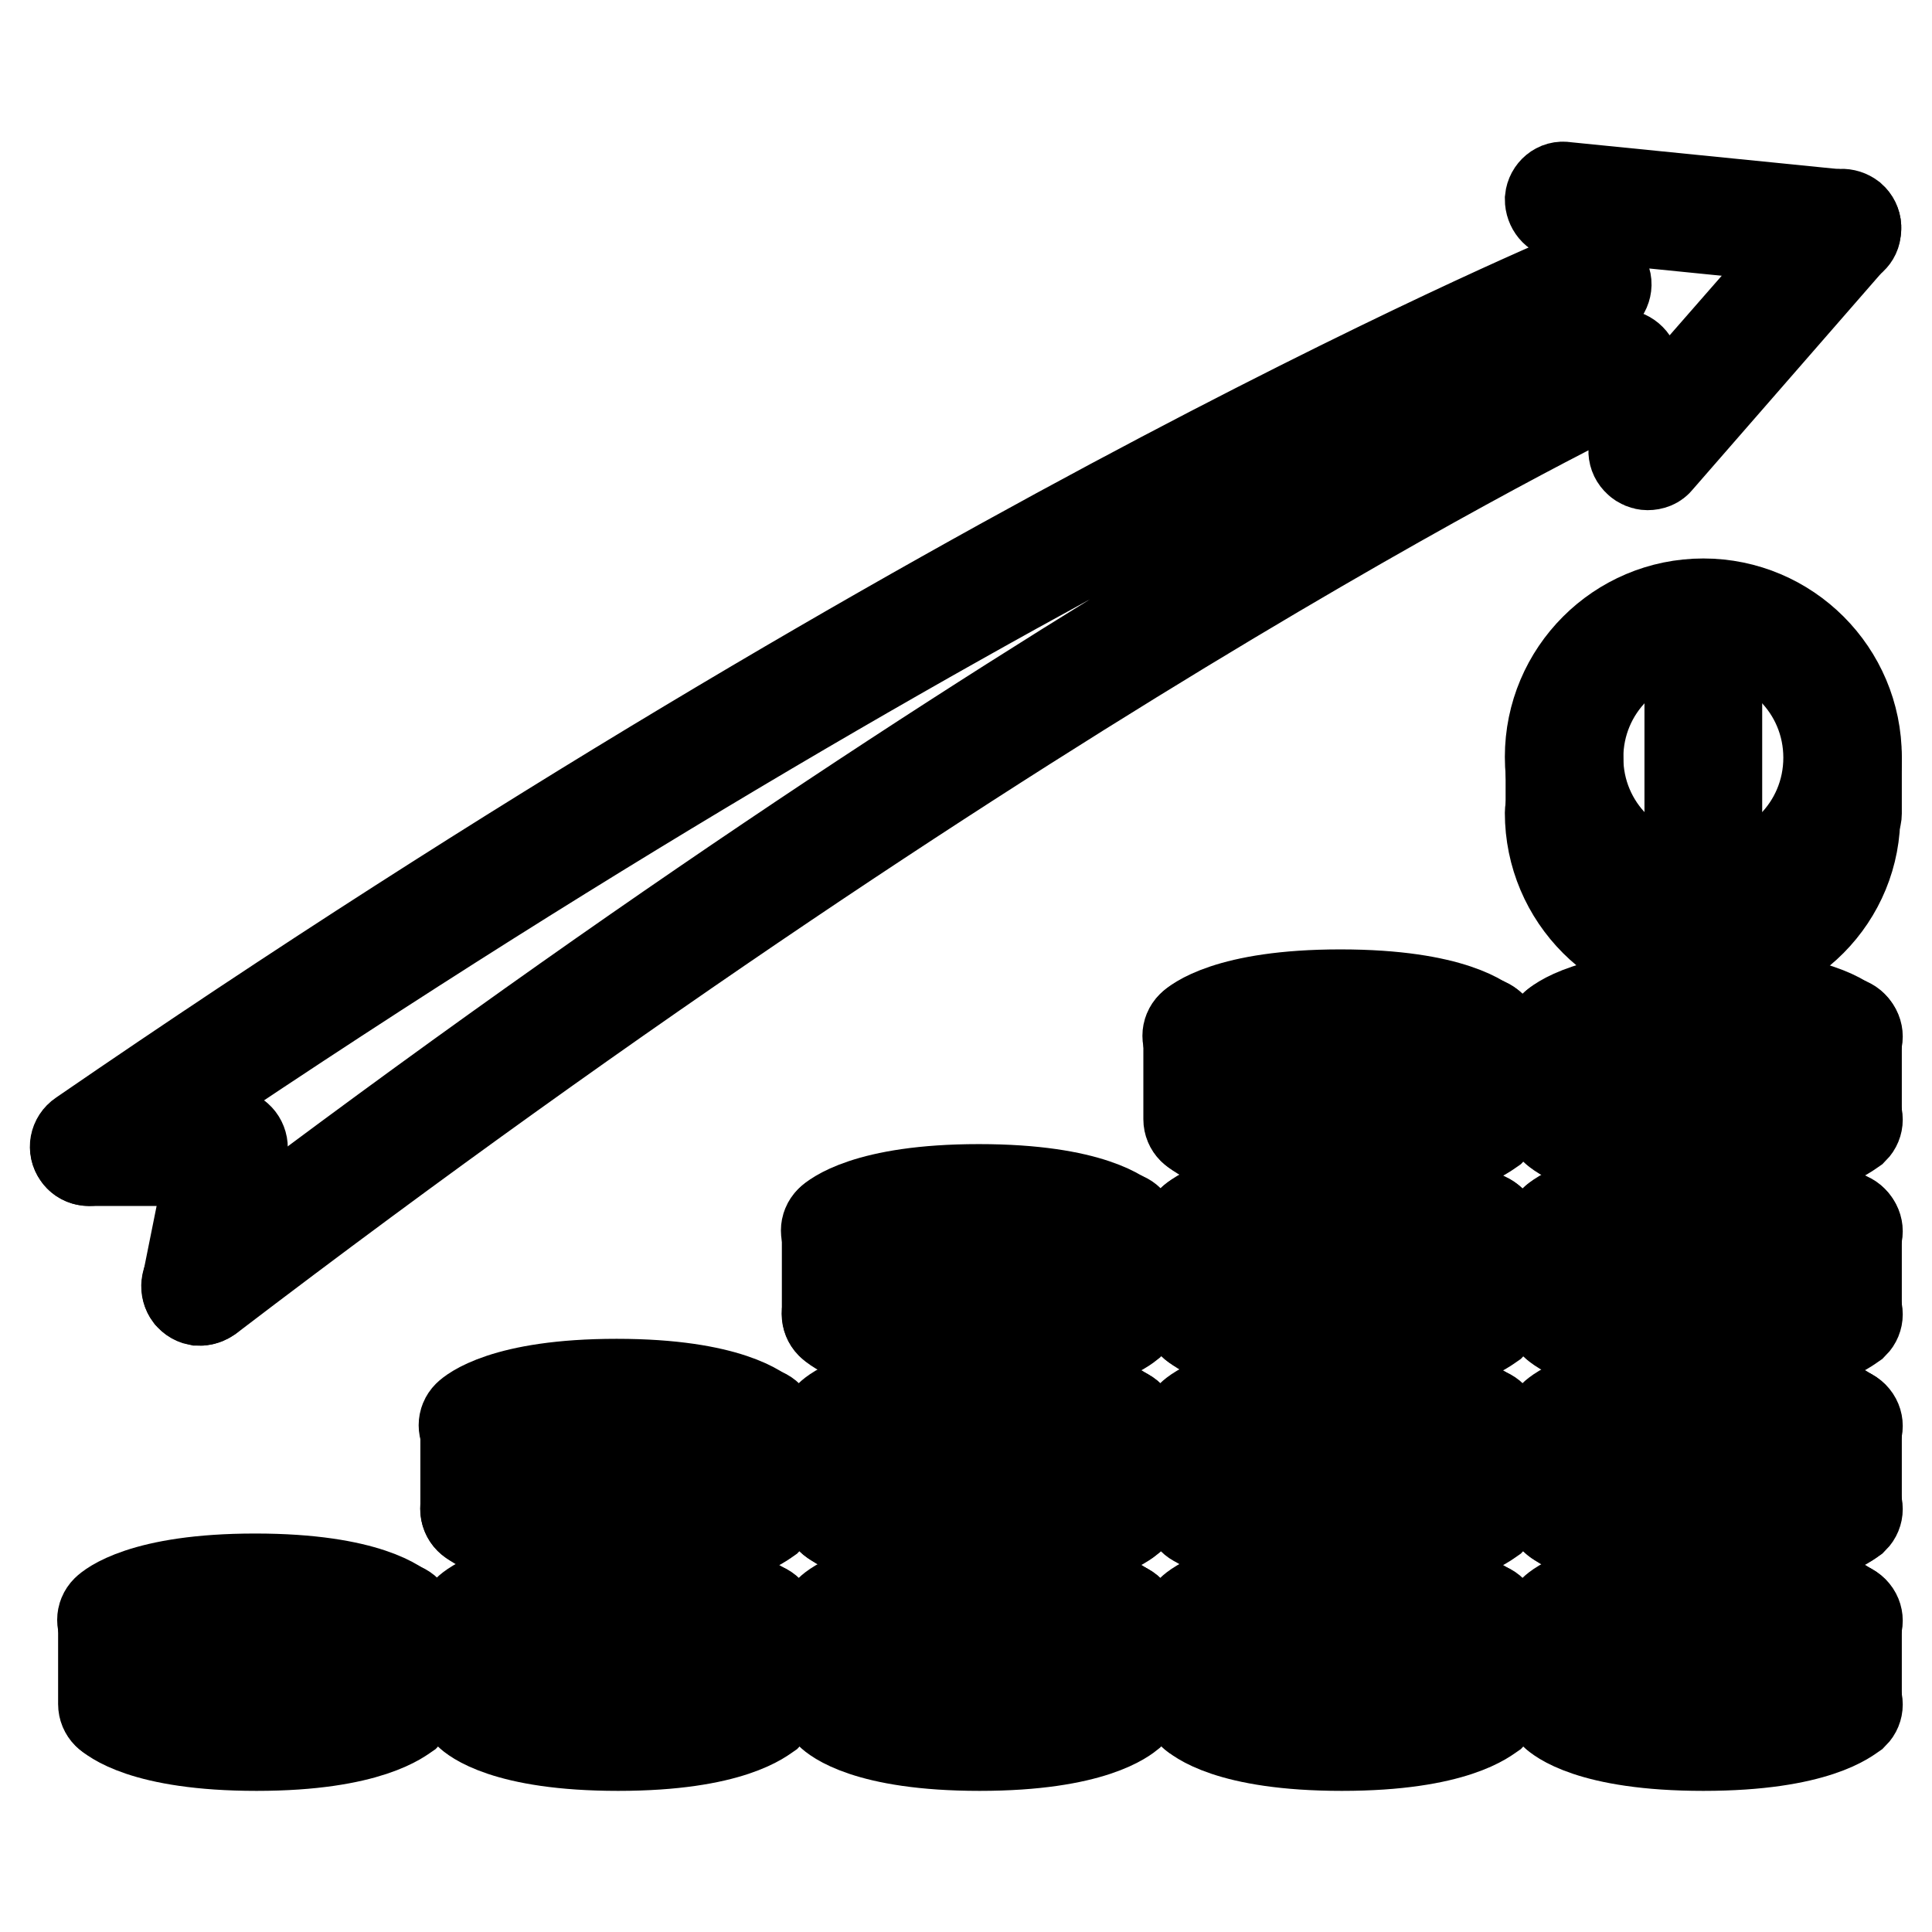
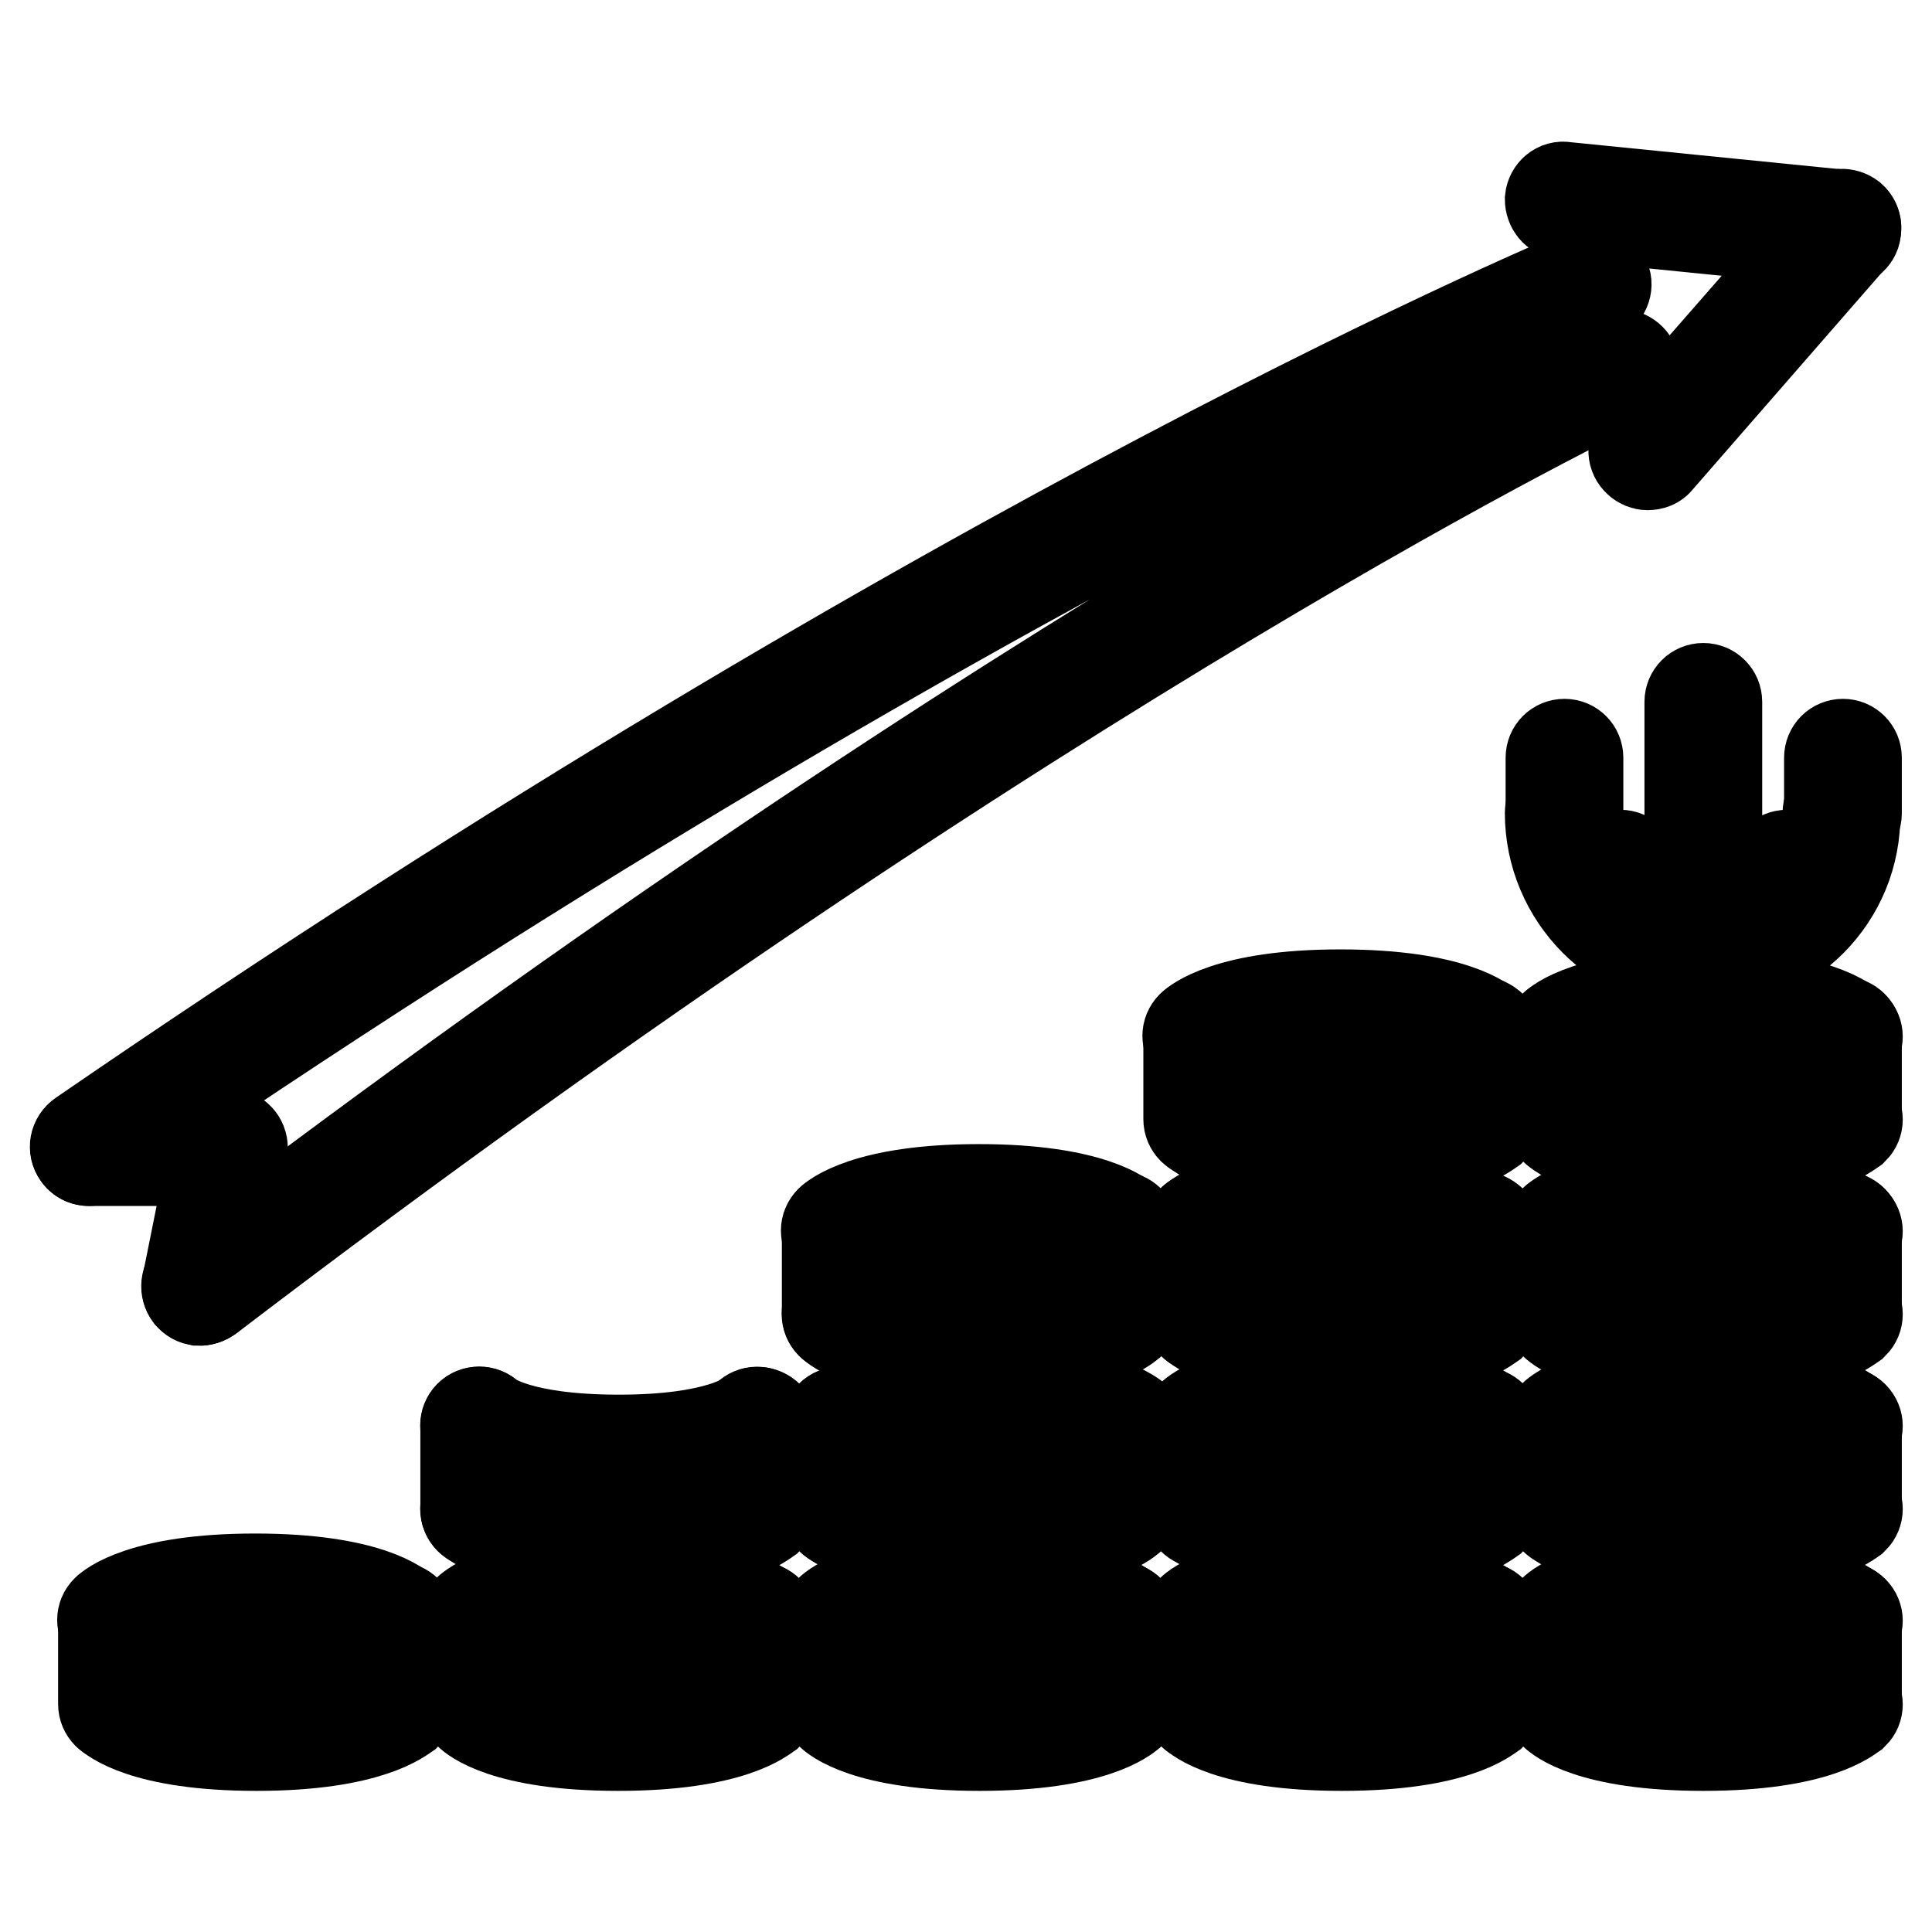
<svg xmlns="http://www.w3.org/2000/svg" version="1.1" x="0px" y="0px" viewBox="0 0 256 256" enable-background="new 0 0 256 256" xml:space="preserve">
  <g>
    <path stroke-width="12" fill-opacity="0" stroke="#000000" d="M81.9,227.6c-1,0-1.8-0.8-1.8-1.8V222c0-1,0.8-1.8,1.8-1.8c0,0,0,0,0,0c1,0,1.8,0.8,1.8,1.8v3.7 C83.8,226.7,82.9,227.6,81.9,227.6L81.9,227.6z M93,226.7c-1,0-1.8-0.8-1.8-1.8v-3.6c0-1,0.8-1.8,1.8-1.8c0,0,0,0,0,0 c1,0,1.8,0.8,1.8,1.8v3.6C94.8,225.8,94,226.7,93,226.7C93,226.7,93,226.7,93,226.7z M70.8,226.6c-1,0-1.8-0.8-1.8-1.8v-3.7 c0-1,0.8-1.8,1.8-1.8c0,0,0,0,0,0c1,0,1.8,0.8,1.8,1.8v3.7C72.7,225.8,71.9,226.6,70.8,226.6z" />
    <path stroke-width="12" fill-opacity="0" stroke="#000000" d="M81.9,220.2c-15.1,0-19.3-3.8-19.7-4.2c-0.7-0.7-0.7-1.9,0-2.6c0.7-0.7,1.9-0.7,2.6,0 c0.1,0.1,3.9,3.2,17.2,3.2c13.4,0,17.1-3.2,17.2-3.2c0.7-0.7,1.9-0.6,2.6,0.1c0.7,0.7,0.7,1.8,0,2.5 C101.2,216.4,97,220.2,81.9,220.2z M81.9,231.3c-15.1,0-19.3-3.8-19.7-4.2c-0.7-0.7-0.7-1.9,0-2.6l0,0c0.7-0.7,1.9-0.7,2.6,0 c0.1,0.1,3.9,3.2,17.2,3.2c13.4,0,17.1-3.2,17.2-3.2c0.7-0.7,1.9-0.6,2.6,0.1c0.7,0.7,0.7,1.8,0,2.5 C101.2,227.5,97,231.3,81.9,231.3z" />
    <path stroke-width="12" fill-opacity="0" stroke="#000000" d="M100.3,216.5c-0.5,0-0.9-0.2-1.3-0.5c-0.1-0.1-3.9-3.2-17.2-3.2c-13.4,0-17.1,3.2-17.2,3.2 c-0.7,0.7-1.9,0.6-2.6-0.1c-0.7-0.7-0.7-1.8,0-2.5c0.4-0.4,4.7-4.2,19.7-4.2s19.3,3.8,19.7,4.2c0.7,0.7,0.7,1.9,0,2.6 C101.3,216.3,100.8,216.5,100.3,216.5z" />
    <path stroke-width="12" fill-opacity="0" stroke="#000000" d="M63.5,227.6c-1,0-1.8-0.8-1.8-1.8v-11.1c0-1,0.8-1.8,1.8-1.8c1,0,1.8,0.8,1.8,1.8v11.1 C65.3,226.7,64.5,227.6,63.5,227.6C63.5,227.6,63.5,227.6,63.5,227.6z M100.3,227.6c-1,0-1.8-0.8-1.8-1.8v-11.1 c0-1,0.8-1.8,1.8-1.8c1,0,1.8,0.8,1.8,1.8v11.1C102.2,226.7,101.4,227.6,100.3,227.6C100.3,227.6,100.3,227.6,100.3,227.6z  M34,227.6c-1,0-1.8-0.8-1.8-1.8V222c0-1,0.8-1.8,1.8-1.8c0,0,0,0,0,0c1,0,1.8,0.8,1.8,1.8v3.7C35.8,226.7,35,227.6,34,227.6 C34,227.6,34,227.6,34,227.6z M45,226.7c-1,0-1.8-0.8-1.8-1.8v-3.6c0-1,0.8-1.8,1.8-1.8c0,0,0,0,0,0c1,0,1.8,0.8,1.8,1.8v3.6 C46.9,225.8,46.1,226.7,45,226.7C45,226.7,45,226.7,45,226.7z M22.9,226.6c-1,0-1.8-0.8-1.8-1.8v-3.7c0-1,0.8-1.8,1.8-1.8 c0,0,0,0,0,0c1,0,1.8,0.8,1.8,1.8v3.7C24.8,225.8,23.9,226.6,22.9,226.6C22.9,226.6,22.9,226.6,22.9,226.6z" />
    <path stroke-width="12" fill-opacity="0" stroke="#000000" d="M34,220.2c-15.1,0-19.3-3.8-19.7-4.2c-0.7-0.7-0.7-1.9,0-2.6c0.7-0.7,1.9-0.7,2.6,0 c0.1,0.1,3.9,3.2,17.2,3.2c13.4,0,17.1-3.2,17.2-3.2c0.7-0.7,1.9-0.6,2.6,0.1c0.7,0.7,0.7,1.8,0,2.5C53.3,216.4,49,220.2,34,220.2z  M34,231.3c-15.1,0-19.3-3.8-19.7-4.2c-0.7-0.7-0.7-1.9,0-2.6c0,0,0,0,0,0c0.7-0.7,1.9-0.7,2.6,0c0.1,0.1,3.9,3.2,17.2,3.2 c13.4,0,17.1-3.2,17.2-3.2c0.7-0.7,1.9-0.6,2.6,0.1c0.7,0.7,0.7,1.8,0,2.5C53.3,227.5,49,231.3,34,231.3z" />
    <path stroke-width="12" fill-opacity="0" stroke="#000000" d="M52.4,216.5c-0.5,0-0.9-0.2-1.3-0.5c-0.1-0.1-3.9-3.2-17.2-3.2c-13.4,0-17.1,3.2-17.2,3.2 c-0.7,0.7-1.9,0.6-2.6-0.1c-0.7-0.7-0.7-1.8,0-2.5c0.4-0.4,4.7-4.2,19.7-4.2c15.1,0,19.3,3.8,19.7,4.2c0.7,0.7,0.7,1.9,0,2.6 C53.4,216.3,52.9,216.5,52.4,216.5z" />
    <path stroke-width="12" fill-opacity="0" stroke="#000000" d="M15.5,227.6c-1,0-1.8-0.8-1.8-1.8v-11.1c0-1,0.8-1.8,1.8-1.8c1,0,1.8,0.8,1.8,1.8v11.1 C17.4,226.7,16.6,227.6,15.5,227.6C15.5,227.6,15.5,227.6,15.5,227.6z M52.4,227.6c-1,0-1.8-0.8-1.8-1.8v-11.1c0-1,0.8-1.8,1.8-1.8 c1,0,1.8,0.8,1.8,1.8v11.1C54.3,226.7,53.4,227.6,52.4,227.6C52.4,227.6,52.4,227.6,52.4,227.6z" />
    <path stroke-width="12" fill-opacity="0" stroke="#000000" d="M81.9,201.8c-1,0-1.8-0.8-1.8-1.8v-3.7c0-1,0.8-1.8,1.8-1.8c1,0,1.8,0.8,1.8,1.8v3.7 C83.8,200.9,82.9,201.8,81.9,201.8C81.9,201.8,81.9,201.8,81.9,201.8z M93,200.8c-1,0-1.8-0.8-1.8-1.8v-3.6c0-1,0.8-1.8,1.8-1.8 c1,0,1.8,0.8,1.8,1.8v3.6C94.8,200,94,200.8,93,200.8z M70.8,200.8c-1,0-1.8-0.8-1.8-1.8v-3.7c0-1,0.8-1.8,1.8-1.8 c1,0,1.8,0.8,1.8,1.8v3.7C72.7,200,71.9,200.8,70.8,200.8z" />
    <path stroke-width="12" fill-opacity="0" stroke="#000000" d="M81.9,194.4c-15.1,0-19.3-3.8-19.7-4.2c-0.7-0.7-0.7-1.9,0-2.6c0.7-0.7,1.9-0.7,2.6,0 c0.1,0.1,3.9,3.2,17.2,3.2c13.4,0,17.1-3.2,17.2-3.2c0.7-0.7,1.9-0.6,2.6,0.1c0.7,0.7,0.7,1.8,0,2.5 C101.2,190.6,97,194.4,81.9,194.4z M81.9,205.4c-15.1,0-19.3-3.8-19.7-4.2c-0.7-0.7-0.7-1.9,0-2.6c0.7-0.7,1.9-0.7,2.6,0 c0.1,0.1,3.9,3.2,17.2,3.2c13.4,0,17.1-3.2,17.2-3.2c0.7-0.7,1.9-0.6,2.6,0.1c0.7,0.7,0.7,1.8,0,2.5 C101.2,201.6,97,205.4,81.9,205.4z" />
-     <path stroke-width="12" fill-opacity="0" stroke="#000000" d="M100.3,190.7c-0.5,0-0.9-0.2-1.3-0.5c-0.1-0.1-3.9-3.2-17.2-3.2c-13.4,0-17.1,3.2-17.2,3.2 c-0.7,0.7-1.9,0.6-2.6-0.1c-0.7-0.7-0.7-1.8,0-2.5c0.4-0.4,4.7-4.2,19.7-4.2s19.3,3.8,19.7,4.2c0.7,0.7,0.7,1.9,0,2.6 C101.3,190.5,100.8,190.7,100.3,190.7z" />
    <path stroke-width="12" fill-opacity="0" stroke="#000000" d="M63.5,201.8c-1,0-1.8-0.8-1.8-1.8v-11.1c0-1,0.8-1.8,1.8-1.8c1,0,1.8,0.8,1.8,1.8v11.1 C65.3,200.9,64.5,201.8,63.5,201.8z M100.3,201.8c-1,0-1.8-0.8-1.8-1.8v-11.1c0-1,0.8-1.8,1.8-1.8c1,0,1.8,0.8,1.8,1.8v11.1 C102.2,200.9,101.4,201.8,100.3,201.8z" />
-     <path stroke-width="12" fill-opacity="0" stroke="#000000" d="M129.8,227.6c-1,0-1.8-0.8-1.8-1.8V222c0-1,0.8-1.8,1.8-1.8c1,0,1.8,0.8,1.8,1.8v3.7 C131.7,226.7,130.9,227.6,129.8,227.6C129.8,227.6,129.8,227.6,129.8,227.6z M140.9,226.7c-1,0-1.8-0.8-1.8-1.8v-3.6 c0-1,0.8-1.8,1.8-1.8c0,0,0,0,0,0c1,0,1.8,0.8,1.8,1.8c0,0,0,0,0,0v3.6C142.8,225.8,141.9,226.7,140.9,226.7 C140.9,226.7,140.9,226.7,140.9,226.7z M118.8,226.6c-1,0-1.8-0.8-1.8-1.8v-3.7c0-1,0.8-1.8,1.8-1.8c0,0,0,0,0,0 c1,0,1.8,0.8,1.8,1.8v3.7C120.6,225.8,119.8,226.6,118.8,226.6C118.8,226.6,118.8,226.6,118.8,226.6z" />
    <path stroke-width="12" fill-opacity="0" stroke="#000000" d="M129.8,220.2c-15.1,0-19.3-3.8-19.7-4.2c-0.7-0.7-0.7-1.9,0-2.6c0.7-0.7,1.9-0.7,2.6,0 c0.1,0.1,3.9,3.2,17.2,3.2c13.4,0,17.1-3.2,17.2-3.2c0.7-0.7,1.9-0.6,2.6,0.1c0.7,0.7,0.7,1.8,0,2.5 C149.2,216.4,144.9,220.2,129.8,220.2L129.8,220.2z M129.8,231.3c-15.1,0-19.3-3.8-19.7-4.2c-0.7-0.7-0.7-1.9,0-2.6c0,0,0,0,0,0 c0.7-0.7,1.9-0.7,2.6,0c0.1,0.1,3.9,3.2,17.2,3.2c13.4,0,17.1-3.2,17.2-3.2c0.7-0.7,1.9-0.6,2.6,0.1c0.7,0.7,0.7,1.8,0,2.5 C149.2,227.5,144.9,231.3,129.8,231.3L129.8,231.3z" />
    <path stroke-width="12" fill-opacity="0" stroke="#000000" d="M148.3,216.5c-0.5,0-0.9-0.2-1.3-0.5c-0.1-0.1-3.9-3.2-17.2-3.2c-13.4,0-17.1,3.2-17.2,3.2 c-0.7,0.7-1.9,0.6-2.6-0.1c-0.7-0.7-0.7-1.8,0-2.5c0.4-0.4,4.7-4.2,19.7-4.2c15.1,0,19.3,3.8,19.7,4.2c0.7,0.7,0.7,1.9,0,2.6 C149.2,216.3,148.8,216.5,148.3,216.5z" />
    <path stroke-width="12" fill-opacity="0" stroke="#000000" d="M111.4,227.6c-1,0-1.8-0.8-1.8-1.8v-11.1c0-1,0.8-1.8,1.8-1.8c1,0,1.8,0.8,1.8,1.8v11.1 C113.3,226.7,112.4,227.6,111.4,227.6L111.4,227.6z M148.3,227.6c-1,0-1.8-0.8-1.8-1.8v-11.1c0-1,0.8-1.8,1.8-1.8 c1,0,1.8,0.8,1.8,1.8v11.1C150.1,226.7,149.3,227.6,148.3,227.6C148.3,227.6,148.3,227.6,148.3,227.6z" />
    <path stroke-width="12" fill-opacity="0" stroke="#000000" d="M129.8,201.8c-1,0-1.8-0.8-1.8-1.8v-3.7c0-1,0.8-1.8,1.8-1.8c1,0,1.8,0.8,1.8,1.8v3.7 C131.7,200.9,130.9,201.8,129.8,201.8z M140.9,200.8c-1,0-1.8-0.8-1.8-1.8v-3.6c0-1,0.8-1.8,1.8-1.8c1,0,1.8,0.8,1.8,1.8 c0,0,0,0,0,0v3.6C142.8,200,141.9,200.8,140.9,200.8z M118.8,200.8c-1,0-1.8-0.8-1.8-1.8v-3.7c0-1,0.8-1.8,1.8-1.8 c1,0,1.8,0.8,1.8,1.8v3.7C120.6,200,119.8,200.8,118.8,200.8C118.8,200.8,118.8,200.8,118.8,200.8z" />
    <path stroke-width="12" fill-opacity="0" stroke="#000000" d="M129.8,194.4c-15.1,0-19.3-3.8-19.7-4.2c-0.7-0.7-0.7-1.9,0-2.6c0.7-0.7,1.9-0.7,2.6,0 c0.1,0.1,3.9,3.2,17.2,3.2c13.4,0,17.1-3.2,17.2-3.2c0.7-0.7,1.9-0.6,2.6,0.1c0.7,0.7,0.7,1.8,0,2.5 C149.2,190.6,144.9,194.4,129.8,194.4L129.8,194.4z M129.8,205.4c-15.1,0-19.3-3.8-19.7-4.2c-0.7-0.7-0.7-1.9,0-2.6 c0.7-0.7,1.9-0.7,2.6,0c0.1,0.1,3.9,3.2,17.2,3.2c13.4,0,17.1-3.2,17.2-3.2c0.7-0.7,1.9-0.6,2.6,0.1c0.7,0.7,0.7,1.8,0,2.5 C149.2,201.6,144.9,205.4,129.8,205.4L129.8,205.4z" />
-     <path stroke-width="12" fill-opacity="0" stroke="#000000" d="M148.3,190.7c-0.5,0-0.9-0.2-1.3-0.5c-0.1-0.1-3.9-3.2-17.2-3.2c-13.4,0-17.1,3.2-17.2,3.2 c-0.7,0.7-1.9,0.6-2.6-0.1c-0.7-0.7-0.7-1.8,0-2.5c0.4-0.4,4.7-4.2,19.7-4.2c15.1,0,19.3,3.8,19.7,4.2c0.7,0.7,0.7,1.9,0,2.6 C149.2,190.5,148.8,190.7,148.3,190.7z" />
+     <path stroke-width="12" fill-opacity="0" stroke="#000000" d="M148.3,190.7c-0.1-0.1-3.9-3.2-17.2-3.2c-13.4,0-17.1,3.2-17.2,3.2 c-0.7,0.7-1.9,0.6-2.6-0.1c-0.7-0.7-0.7-1.8,0-2.5c0.4-0.4,4.7-4.2,19.7-4.2c15.1,0,19.3,3.8,19.7,4.2c0.7,0.7,0.7,1.9,0,2.6 C149.2,190.5,148.8,190.7,148.3,190.7z" />
    <path stroke-width="12" fill-opacity="0" stroke="#000000" d="M111.4,201.8c-1,0-1.8-0.8-1.8-1.8v-11.1c0-1,0.8-1.8,1.8-1.8c1,0,1.8,0.8,1.8,1.8v11.1 C113.3,200.9,112.4,201.8,111.4,201.8C111.4,201.8,111.4,201.8,111.4,201.8z M148.3,201.8c-1,0-1.8-0.8-1.8-1.8v-11.1 c0-1,0.8-1.8,1.8-1.8c1,0,1.8,0.8,1.8,1.8v11.1C150.1,200.9,149.3,201.8,148.3,201.8z" />
    <path stroke-width="12" fill-opacity="0" stroke="#000000" d="M129.8,175.9c-1,0-1.8-0.8-1.8-1.8v-3.7c0-1,0.8-1.8,1.8-1.8c1,0,1.8,0.8,1.8,1.8v3.7 C131.7,175.1,130.9,175.9,129.8,175.9z M140.9,175c-1,0-1.8-0.8-1.8-1.8v-3.6c0-1,0.8-1.8,1.8-1.8c1,0,1.8,0.8,1.8,1.8c0,0,0,0,0,0 v3.6C142.8,174.2,141.9,175,140.9,175z M118.8,175c-1,0-1.8-0.8-1.8-1.8v-3.7c0-1,0.8-1.8,1.8-1.8c1,0,1.8,0.8,1.8,1.8v3.7 C120.6,174.2,119.8,175,118.8,175C118.8,175,118.8,175,118.8,175z" />
    <path stroke-width="12" fill-opacity="0" stroke="#000000" d="M129.8,168.6c-15.1,0-19.3-3.8-19.7-4.2c-0.7-0.7-0.7-1.9,0-2.6c0,0,0,0,0,0c0.7-0.7,1.9-0.7,2.6,0 c0.1,0.1,3.9,3.2,17.2,3.2c13.4,0,17.1-3.2,17.2-3.2c0.7-0.7,1.9-0.6,2.6,0.1c0.7,0.7,0.7,1.8,0,2.5 C149.2,164.8,144.9,168.6,129.8,168.6L129.8,168.6z M129.8,179.6c-15.1,0-19.3-3.8-19.7-4.2c-0.7-0.7-0.7-1.9,0-2.6 c0.7-0.7,1.9-0.7,2.6,0c0.1,0.1,3.9,3.2,17.2,3.2c13.4,0,17.1-3.2,17.2-3.2c0.7-0.7,1.9-0.6,2.6,0.1c0.7,0.7,0.7,1.8,0,2.5 C149.2,175.8,144.9,179.6,129.8,179.6L129.8,179.6z" />
    <path stroke-width="12" fill-opacity="0" stroke="#000000" d="M148.3,164.9c-0.5,0-0.9-0.2-1.3-0.5c-0.1-0.1-3.9-3.2-17.2-3.2c-13.4,0-17.1,3.2-17.2,3.2 c-0.7,0.7-1.9,0.6-2.6-0.1c-0.7-0.7-0.7-1.8,0-2.5c0.4-0.4,4.7-4.2,19.7-4.2c15.1,0,19.3,3.8,19.7,4.2c0.7,0.7,0.7,1.9,0,2.6 C149.2,164.7,148.8,164.9,148.3,164.9z" />
    <path stroke-width="12" fill-opacity="0" stroke="#000000" d="M111.4,175.9c-1,0-1.8-0.8-1.8-1.8V163c0-1,0.8-1.8,1.8-1.8c0,0,0,0,0,0c1,0,1.8,0.8,1.8,1.8v11.1 C113.3,175.1,112.4,175.9,111.4,175.9C111.4,175.9,111.4,175.9,111.4,175.9z M148.3,175.9c-1,0-1.8-0.8-1.8-1.8V163 c0-1,0.8-1.8,1.8-1.8c1,0,1.8,0.8,1.8,1.8v11.1C150.1,175.1,149.3,175.9,148.3,175.9z" />
    <path stroke-width="12" fill-opacity="0" stroke="#000000" d="M177.8,227.6c-1,0-1.8-0.8-1.8-1.8V222c0-1,0.8-1.8,1.8-1.8c1,0,1.8,0.8,1.8,1.8v3.7 C179.6,226.7,178.8,227.6,177.8,227.6C177.8,227.6,177.8,227.6,177.8,227.6z M188.8,226.7c-1,0-1.8-0.8-1.8-1.8v-3.6 c0-1,0.8-1.8,1.8-1.8s1.8,0.8,1.8,1.8v3.6C190.7,225.8,189.9,226.7,188.8,226.7L188.8,226.7z M166.7,226.6c-1,0-1.8-0.8-1.8-1.8 c0,0,0,0,0,0v-3.7c0-1,0.8-1.8,1.8-1.8c0,0,0,0,0,0c1,0,1.8,0.8,1.8,1.8v3.7C168.6,225.8,167.7,226.6,166.7,226.6z" />
    <path stroke-width="12" fill-opacity="0" stroke="#000000" d="M177.8,220.2c-15.1,0-19.3-3.8-19.7-4.2c-0.7-0.7-0.7-1.9,0-2.6c0.7-0.7,1.9-0.7,2.6,0 c0.1,0.1,3.9,3.2,17.2,3.2c13.4,0,17.1-3.2,17.2-3.2c0.7-0.7,1.9-0.6,2.6,0.1c0.7,0.7,0.7,1.8,0,2.5 C197.1,216.4,192.9,220.2,177.8,220.2L177.8,220.2z M177.8,231.3c-15.1,0-19.3-3.8-19.7-4.2c-0.7-0.7-0.7-1.9,0-2.6l0,0 c0.7-0.7,1.9-0.7,2.6,0c0.1,0.1,3.9,3.2,17.2,3.2c13.4,0,17.1-3.2,17.2-3.2c0.7-0.7,1.9-0.6,2.6,0.1c0.7,0.7,0.7,1.8,0,2.5 C197.1,227.5,192.9,231.3,177.8,231.3L177.8,231.3z" />
    <path stroke-width="12" fill-opacity="0" stroke="#000000" d="M196.2,216.5c-0.5,0-0.9-0.2-1.3-0.5c-0.1-0.1-3.9-3.2-17.2-3.2c-13.4,0-17.1,3.2-17.2,3.2 c-0.7,0.7-1.9,0.6-2.6-0.1c-0.7-0.7-0.7-1.8,0-2.5c0.4-0.4,4.7-4.2,19.7-4.2c15.1,0,19.3,3.8,19.7,4.2c0.7,0.7,0.7,1.9,0,2.6 C197.2,216.3,196.7,216.5,196.2,216.5L196.2,216.5z" />
    <path stroke-width="12" fill-opacity="0" stroke="#000000" d="M159.3,227.6c-1,0-1.8-0.8-1.8-1.8v-11.1c0-1,0.8-1.8,1.8-1.8s1.8,0.8,1.8,1.8v11.1 C161.2,226.7,160.4,227.6,159.3,227.6C159.3,227.6,159.3,227.6,159.3,227.6z M196.2,227.6c-1,0-1.8-0.8-1.8-1.8c0,0,0,0,0,0v-11.1 c0-1,0.8-1.8,1.8-1.8c1,0,1.8,0.8,1.8,1.8v11.1C198.1,226.7,197.2,227.6,196.2,227.6C196.2,227.6,196.2,227.6,196.2,227.6z" />
    <path stroke-width="12" fill-opacity="0" stroke="#000000" d="M177.8,201.8c-1,0-1.8-0.8-1.8-1.8v-3.7c0-1,0.8-1.8,1.8-1.8c1,0,1.8,0.8,1.8,1.8v3.7 C179.6,200.9,178.8,201.8,177.8,201.8z M188.8,200.8c-1,0-1.8-0.8-1.8-1.8v-3.6c0-1,0.8-1.8,1.8-1.8s1.8,0.8,1.8,1.8v3.6 C190.7,200,189.9,200.8,188.8,200.8z M166.7,200.8c-1,0-1.8-0.8-1.8-1.8c0,0,0,0,0,0v-3.7c0-1,0.8-1.8,1.8-1.8c1,0,1.8,0.8,1.8,1.8 v3.7C168.6,200,167.7,200.8,166.7,200.8z" />
    <path stroke-width="12" fill-opacity="0" stroke="#000000" d="M177.8,194.4c-15.1,0-19.3-3.8-19.7-4.2c-0.7-0.7-0.7-1.9,0-2.6c0.7-0.7,1.9-0.7,2.6,0 c0.1,0.1,3.9,3.2,17.2,3.2c13.4,0,17.1-3.2,17.2-3.2c0.7-0.7,1.9-0.6,2.6,0.1c0.7,0.7,0.7,1.8,0,2.5 C197.1,190.6,192.9,194.4,177.8,194.4L177.8,194.4z M177.8,205.4c-15.1,0-19.3-3.8-19.7-4.2c-0.7-0.7-0.7-1.9,0-2.6 c0.7-0.7,1.9-0.7,2.6,0c0.1,0.1,3.9,3.2,17.2,3.2c13.4,0,17.1-3.2,17.2-3.2c0.7-0.7,1.9-0.6,2.6,0.1c0.7,0.7,0.7,1.8,0,2.5 C197.1,201.6,192.9,205.4,177.8,205.4L177.8,205.4z" />
    <path stroke-width="12" fill-opacity="0" stroke="#000000" d="M196.2,190.7c-0.5,0-0.9-0.2-1.3-0.5c-0.1-0.1-3.9-3.2-17.2-3.2c-13.4,0-17.1,3.2-17.2,3.2 c-0.7,0.7-1.9,0.6-2.6-0.1c-0.7-0.7-0.7-1.8,0-2.5c0.4-0.4,4.7-4.2,19.7-4.2c15.1,0,19.3,3.8,19.7,4.2c0.7,0.7,0.7,1.9,0,2.6 C197.2,190.5,196.7,190.7,196.2,190.7L196.2,190.7z" />
    <path stroke-width="12" fill-opacity="0" stroke="#000000" d="M159.3,201.8c-1,0-1.8-0.8-1.8-1.8v-11.1c0-1,0.8-1.8,1.8-1.8s1.8,0.8,1.8,1.8v11.1 C161.2,200.9,160.4,201.8,159.3,201.8z M196.2,201.8c-1,0-1.8-0.8-1.8-1.8c0,0,0,0,0,0v-11.1c0-1,0.8-1.8,1.8-1.8 c1,0,1.8,0.8,1.8,1.8v11.1C198.1,200.9,197.2,201.8,196.2,201.8z" />
    <path stroke-width="12" fill-opacity="0" stroke="#000000" d="M177.8,175.9c-1,0-1.8-0.8-1.8-1.8v-3.7c0-1,0.8-1.8,1.8-1.8c1,0,1.8,0.8,1.8,1.8v3.7 C179.6,175.1,178.8,175.9,177.8,175.9z M188.8,175c-1,0-1.8-0.8-1.8-1.8v-3.6c0-1,0.8-1.8,1.8-1.8s1.8,0.8,1.8,1.8v3.6 C190.7,174.2,189.9,175,188.8,175z M166.7,175c-1,0-1.8-0.8-1.8-1.8c0,0,0,0,0,0v-3.7c0-1,0.8-1.8,1.8-1.8c1,0,1.8,0.8,1.8,1.8v3.7 C168.6,174.2,167.7,175,166.7,175z" />
    <path stroke-width="12" fill-opacity="0" stroke="#000000" d="M177.8,168.6c-15.1,0-19.3-3.8-19.7-4.2c-0.7-0.7-0.7-1.9,0-2.6v0c0.7-0.7,1.9-0.7,2.6,0 c0.1,0.1,3.9,3.2,17.2,3.2c13.4,0,17.1-3.2,17.2-3.2c0.7-0.7,1.9-0.6,2.6,0.1c0.7,0.7,0.7,1.8,0,2.5 C197.1,164.8,192.9,168.6,177.8,168.6L177.8,168.6z M177.8,179.6c-15.1,0-19.3-3.8-19.7-4.2c-0.7-0.7-0.7-1.9,0-2.6 c0.7-0.7,1.9-0.7,2.6,0c0.1,0.1,3.9,3.2,17.2,3.2c13.4,0,17.1-3.2,17.2-3.2c0.7-0.7,1.9-0.6,2.6,0.1c0.7,0.7,0.7,1.8,0,2.5 C197.1,175.8,192.9,179.6,177.8,179.6L177.8,179.6z" />
    <path stroke-width="12" fill-opacity="0" stroke="#000000" d="M196.2,164.9c-0.5,0-0.9-0.2-1.3-0.5c-0.1-0.1-3.9-3.2-17.2-3.2c-13.4,0-17.1,3.2-17.2,3.2 c-0.7,0.7-1.9,0.6-2.6-0.1c-0.7-0.7-0.7-1.8,0-2.5c0.4-0.4,4.7-4.2,19.7-4.2c15.1,0,19.3,3.8,19.7,4.2c0.7,0.7,0.7,1.9,0,2.6 C197.2,164.7,196.7,164.9,196.2,164.9L196.2,164.9z" />
    <path stroke-width="12" fill-opacity="0" stroke="#000000" d="M159.3,175.9c-1,0-1.8-0.8-1.8-1.8V163c0-1,0.8-1.8,1.8-1.8s1.8,0.8,1.8,1.8v11.1 C161.2,175.1,160.4,175.9,159.3,175.9z M196.2,175.9c-1,0-1.8-0.8-1.8-1.8c0,0,0,0,0,0V163c0-1,0.8-1.8,1.8-1.8c0,0,0,0,0,0 c1,0,1.8,0.8,1.8,1.8v11.1C198.1,175.1,197.2,175.9,196.2,175.9z" />
    <path stroke-width="12" fill-opacity="0" stroke="#000000" d="M177.8,150.1c-1,0-1.8-0.8-1.8-1.8v-3.7c0-1,0.8-1.8,1.8-1.8c1,0,1.8,0.8,1.8,1.8v3.7 C179.6,149.3,178.8,150.1,177.8,150.1z M188.8,149.2c-1,0-1.8-0.8-1.8-1.8v-3.6c0-1,0.8-1.8,1.8-1.8s1.8,0.8,1.8,1.8v3.6 C190.7,148.4,189.9,149.2,188.8,149.2z M166.7,149.2c-1,0-1.8-0.8-1.8-1.8c0,0,0,0,0,0v-3.7c0-1,0.8-1.8,1.8-1.8 c1,0,1.8,0.8,1.8,1.8v3.7C168.6,148.4,167.7,149.2,166.7,149.2C166.7,149.2,166.7,149.2,166.7,149.2z" />
    <path stroke-width="12" fill-opacity="0" stroke="#000000" d="M177.8,142.8c-15.1,0-19.3-3.8-19.7-4.2c-0.7-0.7-0.7-1.9,0-2.6l0,0c0.7-0.7,1.9-0.7,2.6,0 c0.1,0.1,3.9,3.2,17.2,3.2c13.4,0,17.1-3.2,17.2-3.2c0.7-0.7,1.9-0.6,2.6,0.1c0.7,0.7,0.7,1.8,0,2.5 C197.1,139,192.9,142.8,177.8,142.8L177.8,142.8z M177.8,153.8c-15.1,0-19.3-3.8-19.7-4.2c-0.7-0.7-0.7-1.9,0-2.6c0,0,0,0,0,0 c0.7-0.7,1.9-0.7,2.6,0c0.1,0.1,3.9,3.2,17.2,3.2c13.4,0,17.1-3.2,17.2-3.2c0.7-0.7,1.9-0.6,2.6,0.1c0.7,0.7,0.7,1.8,0,2.5 C197.1,150,192.9,153.8,177.8,153.8L177.8,153.8z" />
    <path stroke-width="12" fill-opacity="0" stroke="#000000" d="M196.2,139.1c-0.5,0-0.9-0.2-1.3-0.5c-0.1-0.1-3.9-3.2-17.2-3.2c-13.4,0-17.1,3.2-17.2,3.2 c-0.7,0.7-1.9,0.6-2.6-0.1c-0.7-0.7-0.7-1.8,0-2.5c0.4-0.4,4.7-4.2,19.7-4.2c15.1,0,19.3,3.8,19.7,4.2c0.7,0.7,0.7,1.9,0,2.6 C197.2,138.9,196.7,139.1,196.2,139.1L196.2,139.1z" />
    <path stroke-width="12" fill-opacity="0" stroke="#000000" d="M159.3,150.1c-1,0-1.8-0.8-1.8-1.8v-11.1c0-1,0.8-1.8,1.8-1.8s1.8,0.8,1.8,1.8v11.1 C161.2,149.3,160.4,150.1,159.3,150.1z M196.2,150.1c-1,0-1.8-0.8-1.8-1.8c0,0,0,0,0,0v-11.1c0-1,0.8-1.8,1.8-1.8 c1,0,1.8,0.8,1.8,1.8v11.1C198.1,149.3,197.2,150.1,196.2,150.1z" />
    <path stroke-width="12" fill-opacity="0" stroke="#000000" d="M225.7,227.6c-1,0-1.8-0.8-1.8-1.8c0,0,0,0,0,0V222c0-1,0.8-1.8,1.8-1.8c0,0,0,0,0,0c1,0,1.8,0.8,1.8,1.8 v3.7C227.6,226.7,226.7,227.6,225.7,227.6C225.7,227.6,225.7,227.6,225.7,227.6z M236.8,226.7c-1,0-1.8-0.8-1.8-1.8v-3.6 c0-1,0.8-1.8,1.8-1.8c1,0,1.8,0.8,1.8,1.8v3.6C238.6,225.8,237.8,226.7,236.8,226.7C236.8,226.7,236.8,226.7,236.8,226.7z  M214.7,226.6c-1,0-1.8-0.8-1.8-1.8v-3.7c0-1,0.8-1.8,1.8-1.8h0c1,0,1.8,0.8,1.8,1.8c0,0,0,0,0,0v3.7 C216.5,225.8,215.7,226.6,214.7,226.6z" />
    <path stroke-width="12" fill-opacity="0" stroke="#000000" d="M225.7,220.2c-15.1,0-19.3-3.8-19.7-4.2c-0.7-0.7-0.7-1.9,0-2.6c0.7-0.7,1.9-0.7,2.6,0 c0.1,0.1,3.9,3.2,17.2,3.2c13.4,0,17.1-3.2,17.2-3.2c0.7-0.7,1.9-0.6,2.6,0.1c0.7,0.7,0.7,1.8,0,2.5 C245,216.4,240.8,220.2,225.7,220.2z M225.7,231.3c-15.1,0-19.3-3.8-19.7-4.2c-0.7-0.7-0.7-1.9,0-2.6c0,0,0,0,0,0 c0.7-0.7,1.9-0.7,2.6,0c0.1,0.1,3.9,3.2,17.2,3.2c13.4,0,17.1-3.2,17.2-3.2c0.7-0.7,1.9-0.6,2.6,0.1c0.7,0.7,0.7,1.8,0,2.5 C245,227.5,240.8,231.3,225.7,231.3z" />
    <path stroke-width="12" fill-opacity="0" stroke="#000000" d="M244.2,216.5c-0.5,0-0.9-0.2-1.3-0.5c-0.1-0.1-3.9-3.2-17.2-3.2c-13.4,0-17.1,3.2-17.2,3.2 c-0.7,0.7-1.9,0.6-2.6-0.1c-0.7-0.7-0.7-1.8,0-2.5c0.4-0.4,4.7-4.2,19.7-4.2c15.1,0,19.3,3.8,19.7,4.2c0.7,0.7,0.7,1.9,0,2.6 C245.1,216.3,244.6,216.5,244.2,216.5L244.2,216.5z" />
    <path stroke-width="12" fill-opacity="0" stroke="#000000" d="M207.3,227.6c-1,0-1.8-0.8-1.8-1.8v-11.1c0-1,0.8-1.8,1.8-1.8c1,0,1.8,0.8,1.8,1.8v11.1 C209.1,226.7,208.3,227.6,207.3,227.6C207.3,227.6,207.3,227.6,207.3,227.6z M244.2,227.6c-1,0-1.8-0.8-1.8-1.8v-11.1 c0-1,0.8-1.8,1.8-1.8c1,0,1.8,0.8,1.8,1.8c0,0,0,0,0,0v11.1C246,226.7,245.2,227.6,244.2,227.6 C244.2,227.6,244.2,227.6,244.2,227.6z" />
    <path stroke-width="12" fill-opacity="0" stroke="#000000" d="M225.7,201.8c-1,0-1.8-0.8-1.8-1.8c0,0,0,0,0,0v-3.7c0-1,0.8-1.8,1.8-1.8c1,0,1.8,0.8,1.8,1.8v3.7 C227.6,200.9,226.7,201.8,225.7,201.8z M236.8,200.8c-1,0-1.8-0.8-1.8-1.8v-3.6c0-1,0.8-1.8,1.8-1.8c1,0,1.8,0.8,1.8,1.8v3.6 C238.6,200,237.8,200.8,236.8,200.8z M214.7,200.8c-1,0-1.8-0.8-1.8-1.8v-3.7c0-1,0.8-1.8,1.8-1.8c1,0,1.8,0.8,1.8,1.8c0,0,0,0,0,0 v3.7C216.5,200,215.7,200.8,214.7,200.8z" />
    <path stroke-width="12" fill-opacity="0" stroke="#000000" d="M225.7,194.4c-15.1,0-19.3-3.8-19.7-4.2c-0.7-0.7-0.7-1.9,0-2.6c0.7-0.7,1.9-0.7,2.6,0 c0.1,0.1,3.9,3.2,17.2,3.2c13.4,0,17.1-3.2,17.2-3.2c0.7-0.7,1.9-0.6,2.6,0.1c0.7,0.7,0.7,1.8,0,2.5 C245,190.6,240.8,194.4,225.7,194.4z M225.7,205.4c-15.1,0-19.3-3.8-19.7-4.2c-0.7-0.7-0.7-1.9,0-2.6c0.7-0.7,1.9-0.7,2.6,0 c0.1,0.1,3.9,3.2,17.2,3.2c13.4,0,17.1-3.2,17.2-3.2c0.7-0.7,1.9-0.6,2.6,0.1c0.7,0.7,0.7,1.8,0,2.5 C245,201.6,240.8,205.4,225.7,205.4z" />
    <path stroke-width="12" fill-opacity="0" stroke="#000000" d="M244.2,190.7c-0.5,0-0.9-0.2-1.3-0.5c-0.1-0.1-3.9-3.2-17.2-3.2c-13.4,0-17.1,3.2-17.2,3.2 c-0.7,0.7-1.9,0.6-2.6-0.1c-0.7-0.7-0.7-1.8,0-2.5c0.4-0.4,4.7-4.2,19.7-4.2c15.1,0,19.3,3.8,19.7,4.2c0.7,0.7,0.7,1.9,0,2.6 C245.1,190.5,244.6,190.7,244.2,190.7L244.2,190.7z" />
    <path stroke-width="12" fill-opacity="0" stroke="#000000" d="M207.3,201.8c-1,0-1.8-0.8-1.8-1.8v-11.1c0-1,0.8-1.8,1.8-1.8c1,0,1.8,0.8,1.8,1.8v11.1 C209.1,200.9,208.3,201.8,207.3,201.8z M244.2,201.8c-1,0-1.8-0.8-1.8-1.8v-11.1c0-1,0.8-1.8,1.8-1.8c1,0,1.8,0.8,1.8,1.8 c0,0,0,0,0,0v11.1C246,200.9,245.2,201.8,244.2,201.8z" />
    <path stroke-width="12" fill-opacity="0" stroke="#000000" d="M225.7,175.9c-1,0-1.8-0.8-1.8-1.8c0,0,0,0,0,0v-3.7c0-1,0.8-1.8,1.8-1.8c1,0,1.8,0.8,1.8,1.8v3.7 C227.6,175.1,226.7,175.9,225.7,175.9z M236.8,175c-1,0-1.8-0.8-1.8-1.8v-3.6c0-1,0.8-1.8,1.8-1.8c1,0,1.8,0.8,1.8,1.8v3.6 C238.6,174.2,237.8,175,236.8,175z M214.7,175c-1,0-1.8-0.8-1.8-1.8v-3.7c0-1,0.8-1.8,1.8-1.8c1,0,1.8,0.8,1.8,1.8c0,0,0,0,0,0v3.7 C216.5,174.2,215.7,175,214.7,175z" />
    <path stroke-width="12" fill-opacity="0" stroke="#000000" d="M225.7,168.6c-15.1,0-19.3-3.8-19.7-4.2c-0.7-0.7-0.7-1.9,0-2.6c0,0,0,0,0,0c0.7-0.7,1.9-0.7,2.6,0 c0.1,0.1,3.9,3.2,17.2,3.2c13.4,0,17.1-3.2,17.2-3.2c0.7-0.7,1.9-0.6,2.6,0.1c0.7,0.7,0.7,1.8,0,2.5 C245,164.8,240.8,168.6,225.7,168.6z M225.7,179.6c-15.1,0-19.3-3.8-19.7-4.2c-0.7-0.7-0.7-1.9,0-2.6c0.7-0.7,1.9-0.7,2.6,0 c0.1,0.1,3.9,3.2,17.2,3.2c13.4,0,17.1-3.2,17.2-3.2c0.7-0.7,1.9-0.6,2.6,0.1c0.7,0.7,0.7,1.8,0,2.5 C245,175.8,240.8,179.6,225.7,179.6z" />
    <path stroke-width="12" fill-opacity="0" stroke="#000000" d="M244.2,164.9c-0.5,0-0.9-0.2-1.3-0.5c-0.1-0.1-3.9-3.2-17.2-3.2c-13.4,0-17.1,3.2-17.2,3.2 c-0.7,0.7-1.9,0.6-2.6-0.1c-0.7-0.7-0.7-1.8,0-2.5c0.4-0.4,4.7-4.2,19.7-4.2c15.1,0,19.3,3.8,19.7,4.2c0.7,0.7,0.7,1.9,0,2.6 C245.1,164.7,244.6,164.9,244.2,164.9L244.2,164.9z" />
    <path stroke-width="12" fill-opacity="0" stroke="#000000" d="M207.3,175.9c-1,0-1.8-0.8-1.8-1.8V163c0-1,0.8-1.8,1.8-1.8c1,0,1.8,0.8,1.8,1.8v11.1 C209.1,175.1,208.3,175.9,207.3,175.9z M244.2,175.9c-1,0-1.8-0.8-1.8-1.8V163c0-1,0.8-1.8,1.8-1.8h0c1,0,1.8,0.8,1.8,1.8 c0,0,0,0,0,0v11.1C246,175.1,245.2,175.9,244.2,175.9z" />
    <path stroke-width="12" fill-opacity="0" stroke="#000000" d="M225.7,150.1c-1,0-1.8-0.8-1.8-1.8c0,0,0,0,0,0v-3.7c0-1,0.8-1.8,1.8-1.8c1,0,1.8,0.8,1.8,1.8v3.7 C227.6,149.3,226.7,150.1,225.7,150.1z M236.8,149.2c-1,0-1.8-0.8-1.8-1.8v-3.6c0-1,0.8-1.8,1.8-1.8c1,0,1.8,0.8,1.8,1.8v3.6 C238.6,148.4,237.8,149.2,236.8,149.2z M214.7,149.2c-1,0-1.8-0.8-1.8-1.8v-3.7c0-1,0.8-1.8,1.8-1.8c1,0,1.8,0.8,1.8,1.8 c0,0,0,0,0,0v3.7C216.5,148.4,215.7,149.2,214.7,149.2C214.7,149.2,214.7,149.2,214.7,149.2z" />
    <path stroke-width="12" fill-opacity="0" stroke="#000000" d="M225.7,142.8c-15.1,0-19.3-3.8-19.7-4.2c-0.7-0.7-0.7-1.9,0-2.6c0,0,0,0,0,0c0.7-0.7,1.9-0.7,2.6,0 c0.1,0.1,3.9,3.2,17.2,3.2c13.4,0,17.1-3.2,17.2-3.2c0.7-0.7,1.9-0.6,2.6,0.1c0.7,0.7,0.7,1.8,0,2.5 C245,139,240.8,142.8,225.7,142.8z M225.7,153.8c-15.1,0-19.3-3.8-19.7-4.2c-0.7-0.7-0.7-1.9,0-2.6c0,0,0,0,0,0 c0.7-0.7,1.9-0.7,2.6,0c0.1,0.1,3.9,3.2,17.2,3.2c13.4,0,17.1-3.2,17.2-3.2c0.7-0.7,1.9-0.6,2.6,0.1c0.7,0.7,0.7,1.8,0,2.5 C245,150,240.8,153.8,225.7,153.8z" />
    <path stroke-width="12" fill-opacity="0" stroke="#000000" d="M244.2,139.1c-0.5,0-0.9-0.2-1.3-0.5c-0.1-0.1-3.9-3.2-17.2-3.2c-13.4,0-17.1,3.2-17.2,3.2 c-0.7,0.7-1.9,0.6-2.6-0.1c-0.7-0.7-0.7-1.8,0-2.5c0.4-0.4,4.7-4.2,19.7-4.2c15.1,0,19.3,3.8,19.7,4.2c0.7,0.7,0.7,1.9,0,2.6 C245.1,138.9,244.6,139.1,244.2,139.1L244.2,139.1z" />
    <path stroke-width="12" fill-opacity="0" stroke="#000000" d="M207.3,150.1c-1,0-1.8-0.8-1.8-1.8v-11.1c0-1,0.8-1.8,1.8-1.8c1,0,1.8,0.8,1.8,1.8v11.1 C209.1,149.3,208.3,150.1,207.3,150.1z M244.2,150.1c-1,0-1.8-0.8-1.8-1.8v-11.1c0-1,0.8-1.8,1.8-1.8c1,0,1.8,0.8,1.8,1.8 c0,0,0,0,0,0v11.1C246,149.3,245.2,150.1,244.2,150.1z" />
    <path stroke-width="12" fill-opacity="0" stroke="#000000" d="M218.3,61.6c-0.4,0-0.9-0.2-1.2-0.5c-0.8-0.7-0.8-1.8-0.2-2.6c0,0,0,0,0,0l25.8-29.5 c0.7-0.8,1.8-0.8,2.6-0.2c0.8,0.7,0.8,1.8,0.2,2.6c0,0,0,0,0,0L219.7,61C219.4,61.4,218.9,61.6,218.3,61.6L218.3,61.6z" />
    <path stroke-width="12" fill-opacity="0" stroke="#000000" d="M244.2,32.1c-0.1,0-0.1,0-0.2,0l-36.9-3.7c-1-0.1-1.7-1-1.7-2c0,0,0,0,0,0c0.1-1,1-1.8,2-1.6l36.9,3.7 c1,0.1,1.8,1,1.6,2c0,0,0,0,0,0C245.9,31.4,245.1,32.1,244.2,32.1L244.2,32.1z M26.6,172.3c-0.6,0-1.1-0.3-1.5-0.7 c-0.6-0.8-0.5-2,0.3-2.6C137.1,83.8,213.1,47.4,213.9,47.1c0.9-0.4,2,0,2.5,0.9c0.4,0.9,0,2-0.9,2.5C214.7,50.7,139,87,27.7,171.9 C27.4,172.1,27,172.3,26.6,172.3z M11.8,153.8c-0.6,0-1.2-0.3-1.5-0.8c-0.6-0.8-0.4-2,0.5-2.6C127.6,70.1,209.5,36.3,210.3,36 c0.9-0.4,2,0.1,2.4,1c0.4,0.9-0.1,2-1,2.4l0,0c-0.8,0.3-82.3,34.1-198.8,114.1C12.6,153.7,12.2,153.8,11.8,153.8L11.8,153.8z" />
    <path stroke-width="12" fill-opacity="0" stroke="#000000" d="M26.6,172.3c-0.1,0-0.2,0-0.4,0c-1-0.2-1.6-1.2-1.4-2.2c0,0,0,0,0,0l3.7-18.4c0.2-1,1.2-1.6,2.2-1.4 c1,0.2,1.6,1.2,1.4,2.2c0,0,0,0,0,0l-3.7,18.4C28.2,171.6,27.5,172.2,26.6,172.3z" />
    <path stroke-width="12" fill-opacity="0" stroke="#000000" d="M30.3,153.8H11.8c-1,0-1.8-0.8-1.8-1.8c0-1,0.8-1.8,1.8-1.8h18.4c1,0,1.8,0.8,1.8,1.8 C32.1,153,31.3,153.8,30.3,153.8C30.3,153.8,30.3,153.8,30.3,153.8z" />
-     <path stroke-width="12" fill-opacity="0" stroke="#000000" d="M225.7,120.6c-11.2,0-20.3-9.1-20.3-20.3s9.1-20.3,20.3-20.3s20.3,9.1,20.3,20.3S236.9,120.6,225.7,120.6z  M225.7,83.8c-9.2,0-16.6,7.4-16.6,16.6c0,9.2,7.4,16.6,16.6,16.6s16.6-7.4,16.6-16.6C242.3,91.2,234.9,83.8,225.7,83.8L225.7,83.8 z" />
    <path stroke-width="12" fill-opacity="0" stroke="#000000" d="M225.7,128c-11.2,0-20.3-9.1-20.3-20.3c0-1,0.8-1.8,1.8-1.8c1,0,1.8,0.8,1.8,1.8c0,9.1,7.4,16.6,16.6,16.6 s16.6-7.4,16.6-16.6c0-1,0.8-1.8,1.8-1.8c1,0,1.8,0.8,1.8,1.8c0,0,0,0,0,0C246,118.9,236.9,128,225.7,128z" />
    <path stroke-width="12" fill-opacity="0" stroke="#000000" d="M207.3,109.6c-1,0-1.8-0.8-1.8-1.8v-7.4c0-1,0.8-1.8,1.8-1.8c1,0,1.8,0.8,1.8,1.8v7.4 C209.1,108.7,208.3,109.6,207.3,109.6z M244.2,109.6c-1,0-1.8-0.8-1.8-1.8v-7.4c0-1,0.8-1.8,1.8-1.8c1,0,1.8,0.8,1.8,1.8 c0,0,0,0,0,0v7.4C246,108.7,245.2,109.6,244.2,109.6z M236.8,124.3c-1,0-1.8-0.8-1.8-1.8v-7.4c0-1,0.8-1.8,1.8-1.8 c1,0,1.8,0.8,1.8,1.8v7.4C238.6,123.5,237.8,124.3,236.8,124.3z M225.7,128c-1,0-1.8-0.8-1.8-1.8c0,0,0,0,0,0v-7.4 c0-1,0.8-1.8,1.8-1.8c1,0,1.8,0.8,1.8,1.8v7.4C227.6,127.2,226.7,128,225.7,128z M214.7,124.3c-1,0-1.8-0.8-1.8-1.8v-7.4 c0-1,0.8-1.8,1.8-1.8c1,0,1.8,0.8,1.8,1.8c0,0,0,0,0,0v7.4C216.5,123.5,215.7,124.3,214.7,124.3z M225.7,109.6 c-1,0-1.8-0.8-1.8-1.8c0,0,0,0,0,0V93c0-1,0.8-1.8,1.8-1.8c1,0,1.8,0.8,1.8,1.8v14.8C227.6,108.7,226.7,109.6,225.7,109.6 C225.7,109.6,225.7,109.6,225.7,109.6L225.7,109.6z" />
  </g>
</svg>